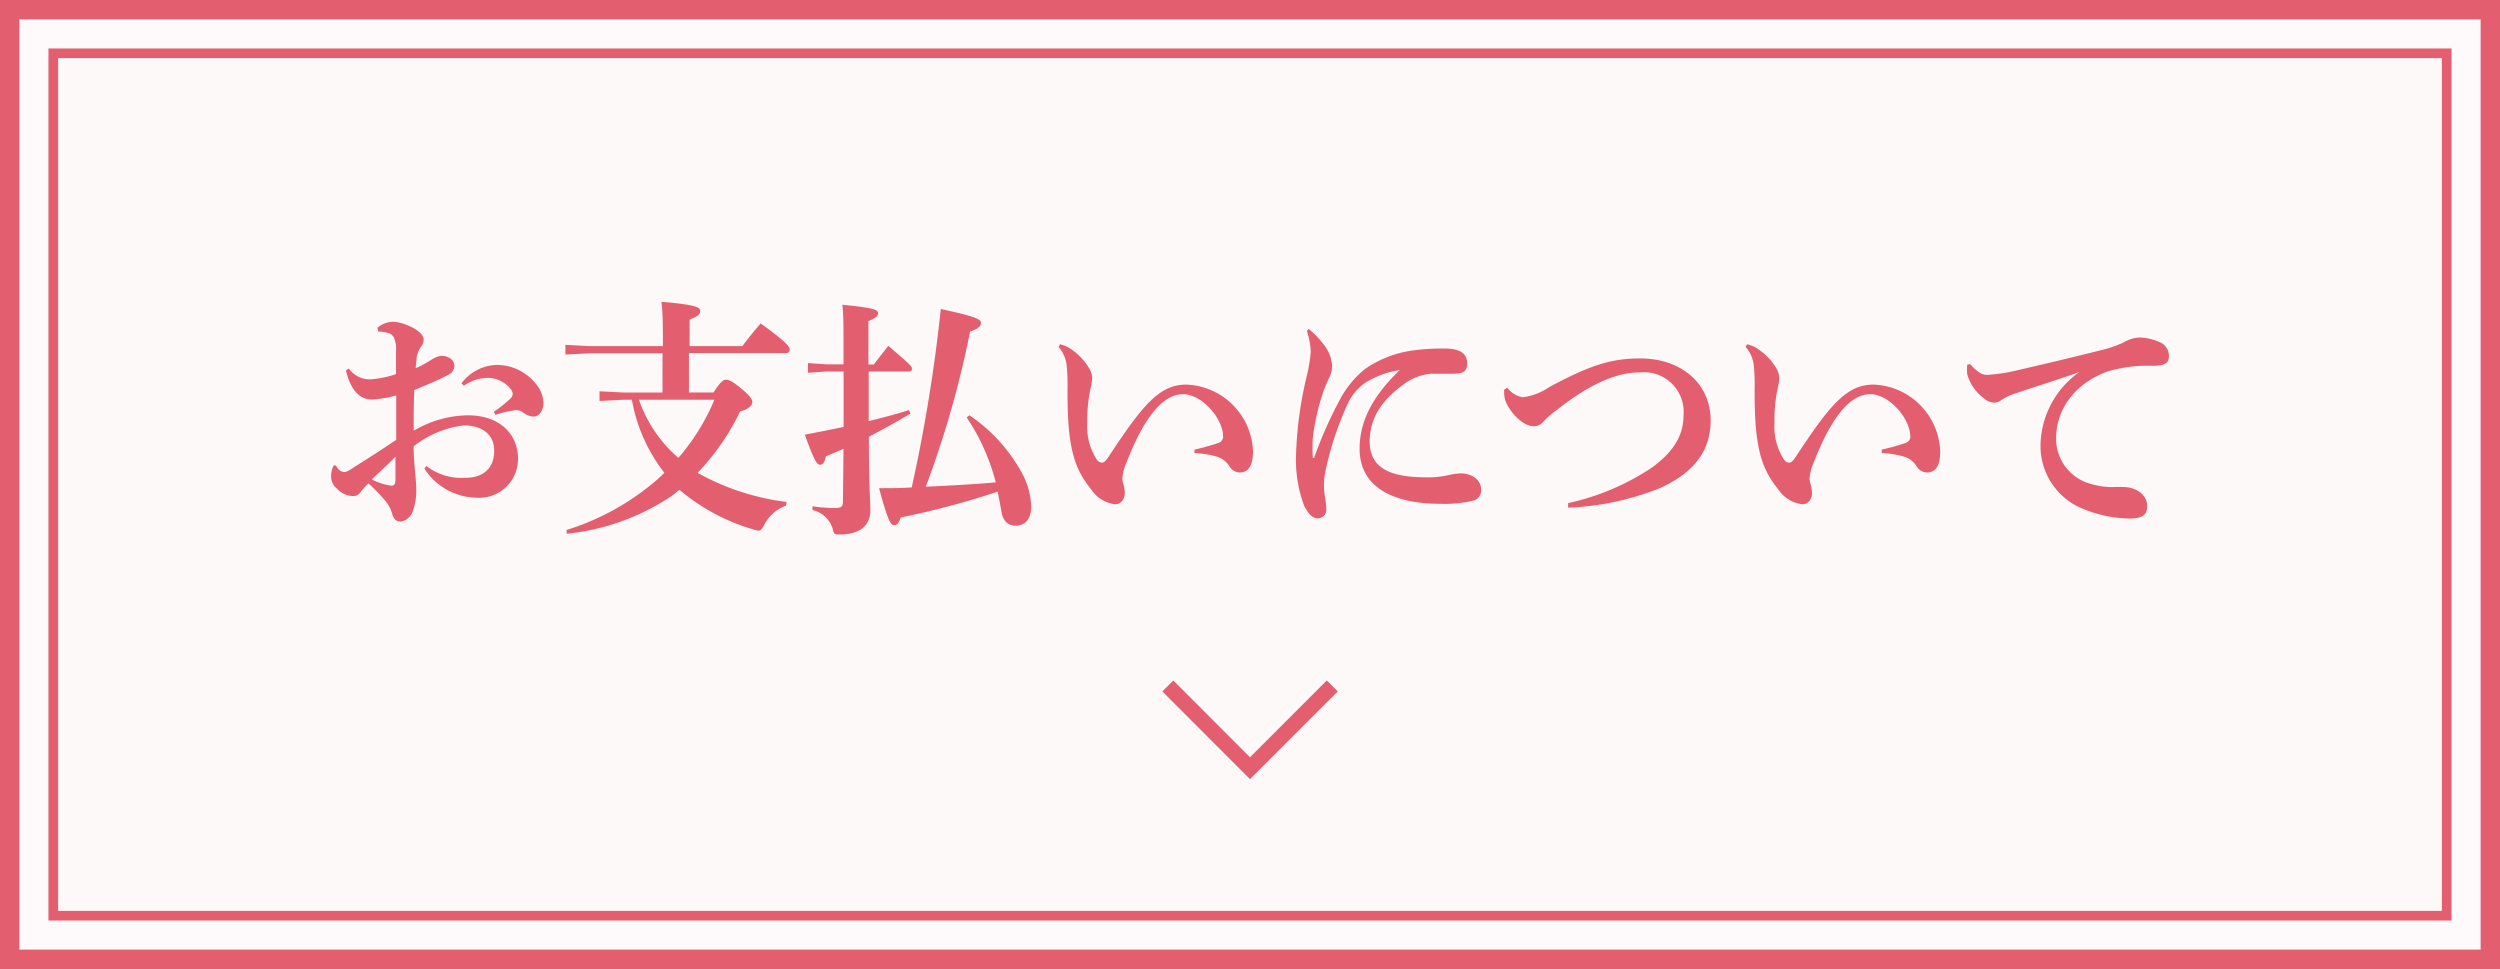
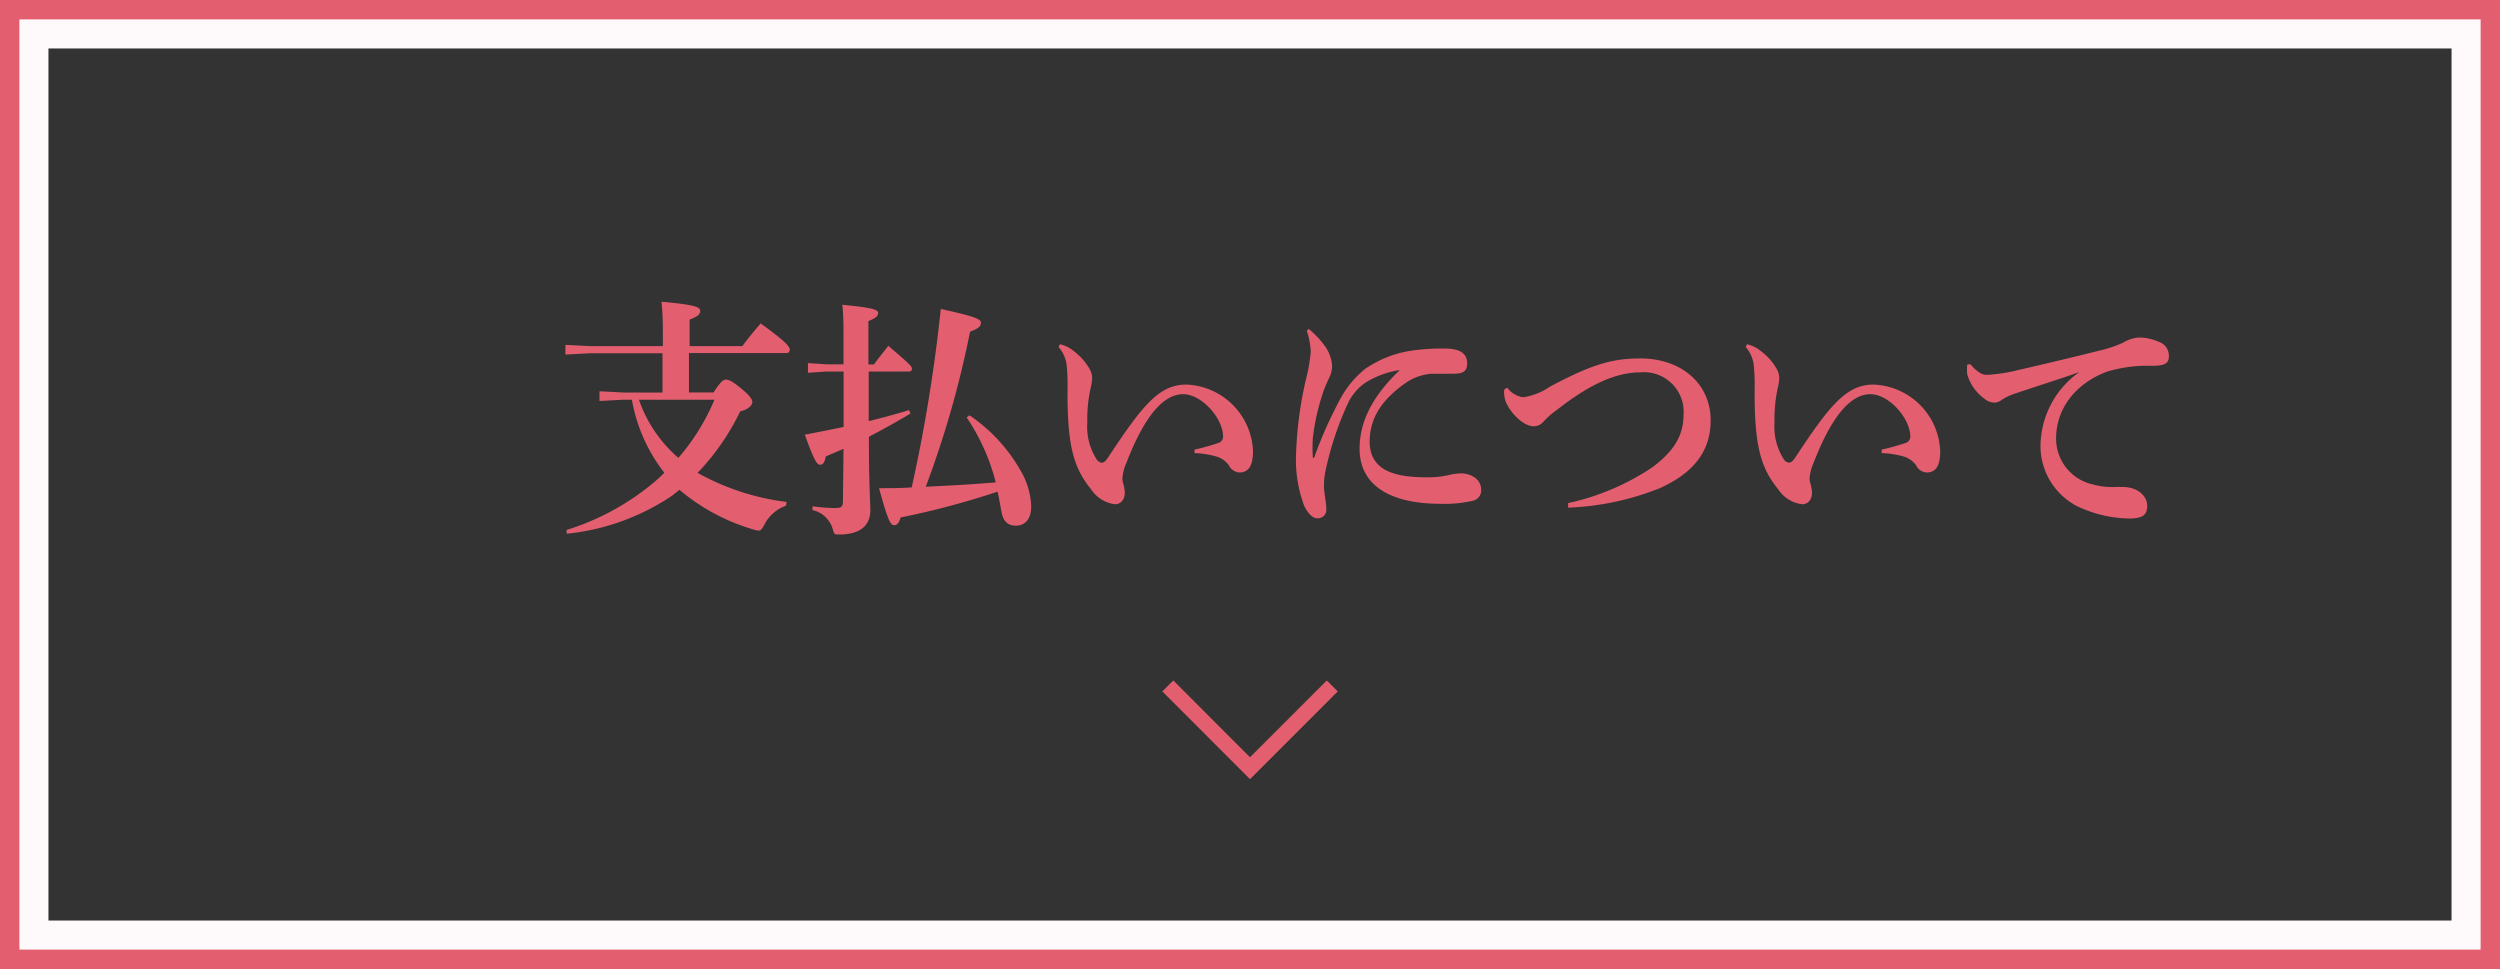
<svg xmlns="http://www.w3.org/2000/svg" viewBox="0 0 258 100">
  <rect x="0" y="0" width="258" height="100" fill="#333333" stroke="none" />
  <defs>
    <style>.cls-1{fill:#fef9f9;}.cls-2{fill:#e35f6f;}.cls-3{fill:#fef9fa;}.cls-4{fill:none;stroke:#e35f6f;stroke-miterlimit:10;stroke-width:1.6px;}</style>
  </defs>
  <g id="レイヤー_2" data-name="レイヤー 2">
    <g id="レイヤー_2-2" data-name="レイヤー 2">
-       <rect class="cls-1" x="3" y="3" width="252" height="94" />
-       <path class="cls-2" d="M252,6V94H6V6H252m6-6H0V100H258V0Z" />
      <path class="cls-3" d="M253,5V95H5V5H253m5-5H0V100H258V0Z" />
      <path class="cls-2" d="M256,2V98H2V2H256m2-2H0V100H258V0Z" />
      <polyline class="cls-4" points="137.49 70.79 129 79.28 120.52 70.79" />
-       <path class="cls-2" d="M44,48.09a5.94,5.94,0,0,0,4,1.22c1.9,0,3-1,3-2.81s-1.45-2.6-3.12-2.6a10.37,10.37,0,0,0-5.19,2.16c0,1.87.27,3.35.27,4.52a6,6,0,0,1-.32,2.06,1.61,1.61,0,0,1-1.28,1.19c-.47,0-.72-.26-.87-.75a3.69,3.69,0,0,0-.87-1.56c-.4-.47-.9-1-1.6-1.64a7.85,7.85,0,0,0-.88,1,.87.87,0,0,1-.74.31,2.26,2.26,0,0,1-1.58-.72,1.67,1.67,0,0,1-.65-1.41,2.28,2.28,0,0,1,.2-.88c0-.08.1-.16.18-.16s.15.08.25.24a1,1,0,0,0,.7.46c.2,0,.35-.07.77-.33,1.35-.86,3-1.9,4.62-3,0-1.66,0-3.17,0-4.58a11.59,11.59,0,0,1-2.54.42c-1,0-2.07-.63-2.65-3l.3-.21a2.6,2.6,0,0,0,2.35,1.12,11,11,0,0,0,2.52-.53c0-.88,0-1.55,0-2.36a3.08,3.08,0,0,0-.2-1.38.9.9,0,0,0-.69-.52,3.3,3.3,0,0,0-.95-.13l-.08-.39a2.49,2.49,0,0,1,1.62-.62c1,0,3.15.91,3.15,1.82a1.14,1.14,0,0,1-.25.72A2.81,2.81,0,0,0,43,36.88c0,.24-.07.5-.1,1.12a11.63,11.63,0,0,0,1.55-.83,2.67,2.67,0,0,1,1-.44,1.57,1.57,0,0,1,1,.25.91.91,0,0,1,.44.84,1,1,0,0,1-.62.85c-.9.5-1.92.91-3.52,1.59-.05,1.48-.07,2.84-.05,4.19a11.22,11.22,0,0,1,5.62-1.59c3.09,0,5.14,1.8,5.14,4.5a4,4,0,0,1-4.32,4,6.5,6.5,0,0,1-5.34-3Zm-5.64,1.38a6.27,6.27,0,0,0,2,.65c.25,0,.45-.08.45-.6V47.13C40,48,39,48.84,38.38,49.47Zm9.26-9.91a4.74,4.74,0,0,1,3.6-1.9,5.17,5.17,0,0,1,4,1.85,3.37,3.37,0,0,1,.87,2c0,1-.57,1.48-1,1.48A1.84,1.84,0,0,1,54,42.58a1.24,1.24,0,0,0-1.07-.21,11.62,11.62,0,0,0-1.8.44l-.17-.31a15.22,15.22,0,0,0,1.7-1.35.73.73,0,0,0,.25-.47.86.86,0,0,0-.2-.52A3.07,3.07,0,0,0,50.16,39a4.39,4.39,0,0,0-2.29.81Z" />
      <path class="cls-2" d="M58.47,54.69a26,26,0,0,0,9.47-5.3c.22-.21.42-.39.62-.6a17.06,17.06,0,0,1-3.35-7.54h-.84l-2.5.13v-1l2.5.13h4V36.46H60.85l-2.5.13v-1l2.5.13h7.56c0-2,0-3.44-.15-4.58,3.47.31,4,.55,4,.94s-.3.59-1.09.91v2.73h5.44q.85-1.14,1.89-2.34c2.78,2,3,2.44,3,2.7s-.15.36-.4.36h-10v4.06h2.54c.68-1.06,1-1.32,1.27-1.32s.58.1,1.48.83c1.12.91,1.25,1.25,1.25,1.51s-.38.75-1.25.93a24.68,24.68,0,0,1-4.4,6.35,25.16,25.16,0,0,0,9.19,3l-.07.39a4,4,0,0,0-2.25,2c-.23.42-.35.57-.58.57a2.35,2.35,0,0,1-.47-.1,20.89,20.89,0,0,1-7.69-4.11c-.27.21-.52.42-.8.63a23.73,23.73,0,0,1-10.83,3.9Zm7.47-13.44a13.85,13.85,0,0,0,4.07,6,22.34,22.34,0,0,0,3.72-6Z" />
      <path class="cls-2" d="M87.05,46.32l-1.82.78c-.15.68-.32.86-.6.86s-.55-.24-1.57-3.1c1.35-.26,2.67-.52,4-.8V38.34H85.28l-1.9.13v-1l1.9.13h1.77V35.29c0-1.53,0-2.78-.12-3.84,3.19.31,3.69.52,3.69.85s-.25.52-1,.84v4.47h.57c.45-.63,1-1.28,1.48-1.92,2.19,1.87,2.44,2.1,2.44,2.36s-.15.29-.4.29H89.65c0,1.71,0,3.4,0,5.12,1.37-.34,2.77-.7,4.16-1.14l.15.36c-1.57.94-3,1.72-4.29,2.39,0,5.25.15,6.58.15,7.57,0,1.56-1,2.52-3.22,2.52-.45,0-.52,0-.65-.52a2.8,2.8,0,0,0-2.1-2l0-.39a17.88,17.88,0,0,0,2.34.18c.65,0,.8-.16.8-.7Zm13-3.46a17,17,0,0,1,5.27,5.7,7.76,7.76,0,0,1,1.1,3.69c0,1.35-.65,2-1.6,2-.75,0-1.3-.41-1.47-1.45-.13-.7-.25-1.41-.4-2.06a84.73,84.73,0,0,1-10,2.66c-.18.57-.35.8-.68.8s-.62-.36-1.55-3.82c1.18,0,2.3,0,3.37-.08a164.59,164.59,0,0,0,3-18.41c3.87.83,4.14,1.1,4.14,1.43s-.2.57-1.12.91a102.24,102.24,0,0,1-4.57,16c2.4-.11,4.79-.24,7.22-.45a21.38,21.38,0,0,0-3-6.7Z" />
      <path class="cls-2" d="M109.39,35.53a3.26,3.26,0,0,1,1.35.65,6.18,6.18,0,0,1,1.6,1.72,2.12,2.12,0,0,1,.37,1.06,5,5,0,0,1-.17,1.14,15.16,15.16,0,0,0-.33,3.52,6.2,6.2,0,0,0,1,3.84.72.72,0,0,0,.5.29c.2,0,.38-.16.6-.47,3.62-5.51,5.34-7.59,8.11-7.59a7.15,7.15,0,0,1,6.89,6.89c0,1.53-.5,2.18-1.39,2.18a1.29,1.29,0,0,1-1.08-.7,2.34,2.34,0,0,0-1.25-.93,9.37,9.37,0,0,0-2.32-.37V46.4a24.39,24.39,0,0,0,2.45-.68.7.7,0,0,0,.5-.78c-.1-1.9-2.25-4.26-4.12-4.26s-3.87,1.92-5.87,7.12a4.55,4.55,0,0,0-.4,1.61,1.9,1.9,0,0,0,.08.47,4.18,4.18,0,0,1,.17.94c0,.88-.55,1.22-1,1.22a3.46,3.46,0,0,1-2.47-1.53c-1.72-2.14-2.49-4.24-2.44-10.43a20,20,0,0,0-.1-2.47,3.41,3.41,0,0,0-.83-1.8Z" />
      <path class="cls-2" d="M135.05,33.94a9,9,0,0,1,1.6,1.67,3.93,3.93,0,0,1,.82,2.08,2.63,2.63,0,0,1-.3,1.3c-.1.21-.42.91-.62,1.48a22.9,22.9,0,0,0-1.07,4.78,15.52,15.52,0,0,0,0,1.88c0,.1,0,.13.07.13s.08-.06.1-.11a43.24,43.24,0,0,1,2.82-6.26,10.19,10.19,0,0,1,2.4-2.81,11.35,11.35,0,0,1,5.24-1.95,21.26,21.26,0,0,1,3-.16c1.62,0,2.3.55,2.3,1.53s-.6,1.07-1.6,1.07-1.7,0-2.12,0a5.44,5.44,0,0,0-2.7,1c-2,1.43-3.64,3.25-3.64,6,0,3.3,3.17,3.69,6,3.69a9.41,9.41,0,0,0,2.05-.21,7.19,7.19,0,0,1,1.32-.2c1.08,0,2.13.59,2.13,1.66a1.08,1.08,0,0,1-.75,1.14,12.86,12.86,0,0,1-3.52.34c-4.47,0-8.27-1.51-8.27-5.69,0-3.12,1.68-5.75,4.15-8.11a9.34,9.34,0,0,0-3.55,1.3,5.46,5.46,0,0,0-1.74,2,32.41,32.41,0,0,0-2.38,7.12,6.86,6.86,0,0,0-.15,1.62c0,.72.23,1.53.23,2.26a.88.88,0,0,1-.9,1c-.47,0-.92-.39-1.37-1.27a13.48,13.48,0,0,1-.85-5.26,39.55,39.55,0,0,1,1.07-8,16.52,16.52,0,0,0,.45-2.65,7.86,7.86,0,0,0-.4-2.16Z" />
      <path class="cls-2" d="M155.54,40a2.5,2.5,0,0,0,1.63,1,6.46,6.46,0,0,0,2.74-1.07c4.27-2.29,6.44-2.94,9.36-2.94,4.25,0,7.27,2.6,7.27,6.4,0,4-2.85,5.9-5.27,7a28.4,28.4,0,0,1-9.44,2l0-.47a25.24,25.24,0,0,0,8.64-3.66c2.17-1.59,3.27-3.25,3.27-5.41a4.09,4.09,0,0,0-4.47-4.42c-2.5,0-5.24,1.22-8.66,3.92a7.92,7.92,0,0,0-1.33,1.17,1.29,1.29,0,0,1-1,.47c-1.1,0-2.48-1.43-2.93-2.65a3.36,3.36,0,0,1-.12-1.12Z" />
      <path class="cls-2" d="M180.3,35.53a3.26,3.26,0,0,1,1.35.65,5.9,5.9,0,0,1,1.6,1.72,2.12,2.12,0,0,1,.37,1.06,5,5,0,0,1-.17,1.14,15.27,15.27,0,0,0-.32,3.52,6.2,6.2,0,0,0,1,3.84.72.72,0,0,0,.5.29c.2,0,.38-.16.6-.47,3.62-5.51,5.34-7.59,8.12-7.59a7.15,7.15,0,0,1,6.88,6.89c0,1.53-.49,2.18-1.39,2.18a1.29,1.29,0,0,1-1.08-.7,2.36,2.36,0,0,0-1.24-.93,9.54,9.54,0,0,0-2.33-.37V46.4a24.39,24.39,0,0,0,2.45-.68.7.7,0,0,0,.5-.78c-.1-1.9-2.25-4.26-4.12-4.26s-3.87,1.92-5.87,7.12a4.55,4.55,0,0,0-.4,1.61,1.9,1.9,0,0,0,.08.47,4.18,4.18,0,0,1,.17.94c0,.88-.54,1.22-1,1.22a3.46,3.46,0,0,1-2.48-1.53c-1.72-2.14-2.49-4.24-2.44-10.43a20,20,0,0,0-.1-2.47,3.41,3.41,0,0,0-.83-1.8Z" />
      <path class="cls-2" d="M203.32,37.58c1,1.09,1.4,1.15,2,1.09a17.87,17.87,0,0,0,3-.49c3.27-.75,6.49-1.53,8.34-2a12.16,12.16,0,0,0,2.47-.83,3.59,3.59,0,0,1,1.63-.52,5.38,5.38,0,0,1,2.07.46,1.52,1.52,0,0,1,1,1.46c0,.7-.33,1-1.73,1a14.53,14.53,0,0,0-4.61.59c-3.47,1.28-5.3,4-5.3,6.89A4.84,4.84,0,0,0,216,50a7.6,7.6,0,0,0,2.27.26,7.47,7.47,0,0,1,.8,0c1.62,0,2.52,1,2.52,1.92s-.4,1.33-1.82,1.33a13,13,0,0,1-5.37-1.25,7,7,0,0,1-3.82-6.35,9.46,9.46,0,0,1,4-7.51c-2.1.75-3.92,1.3-6.52,2.18a5.82,5.82,0,0,0-1.52.71,1.19,1.19,0,0,1-.72.26,1.62,1.62,0,0,1-1.05-.42,4.7,4.7,0,0,1-1.75-2.5,4.5,4.5,0,0,1,0-1Z" />
    </g>
  </g>
</svg>